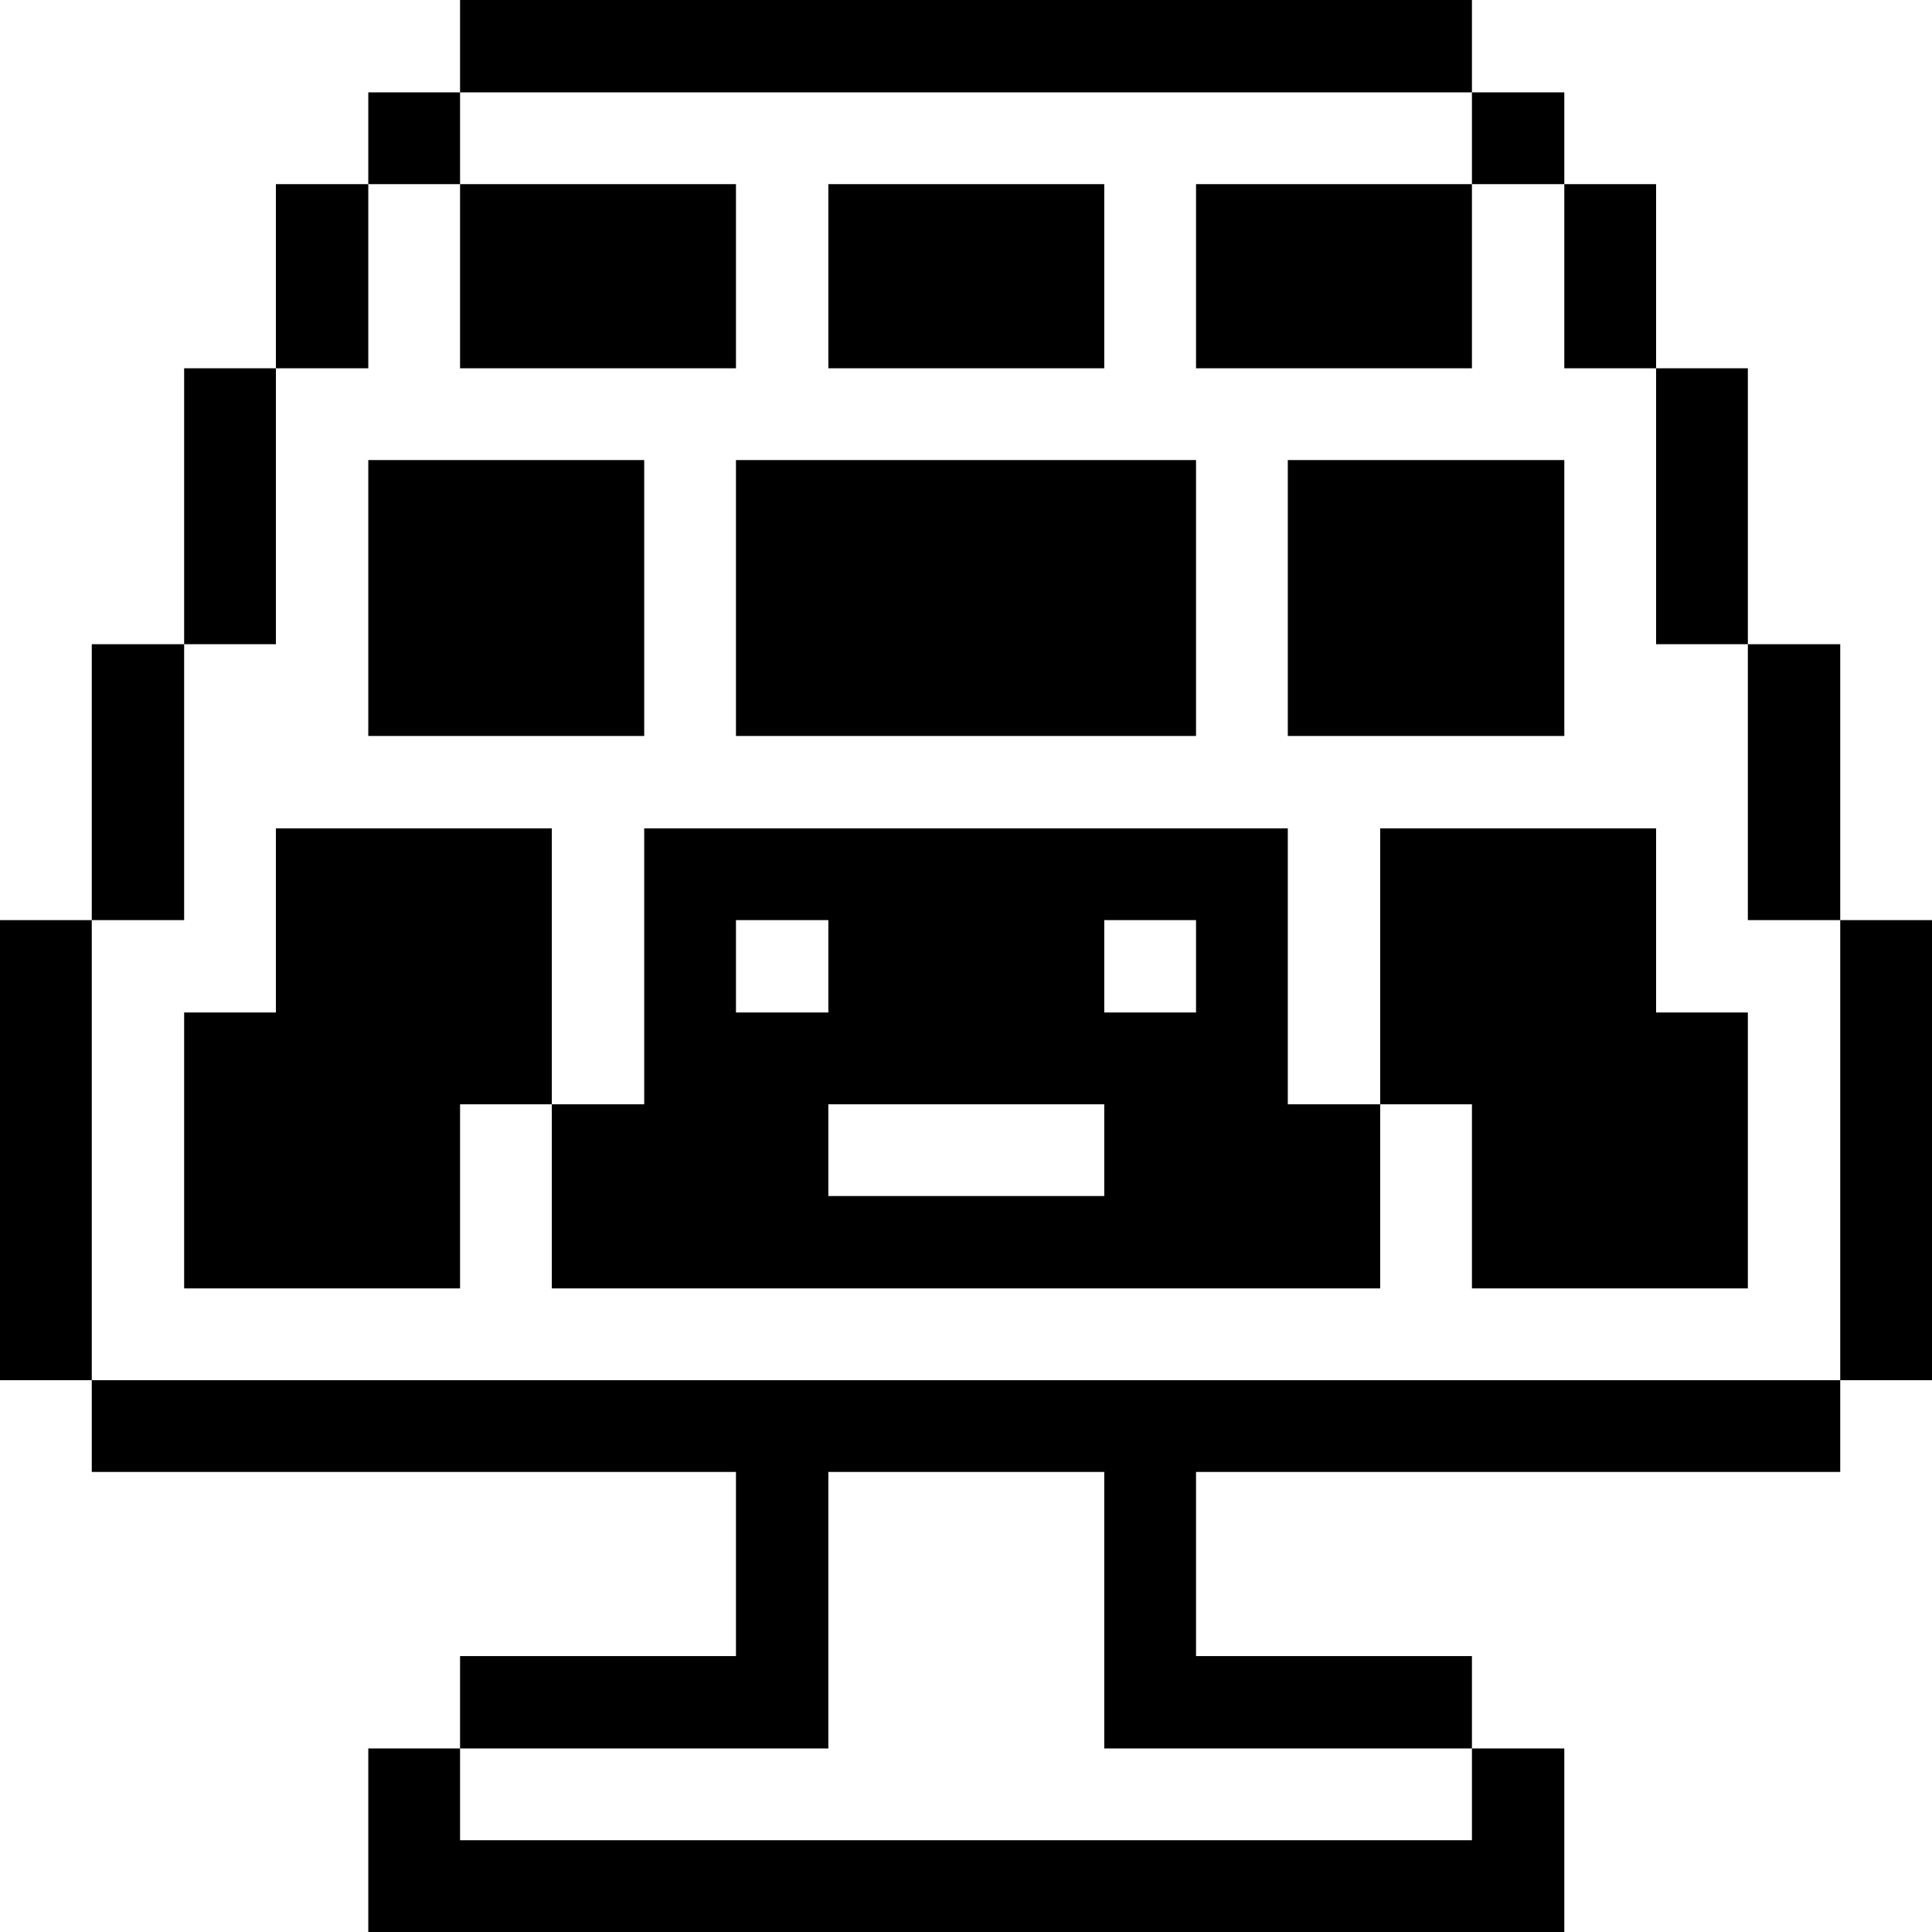
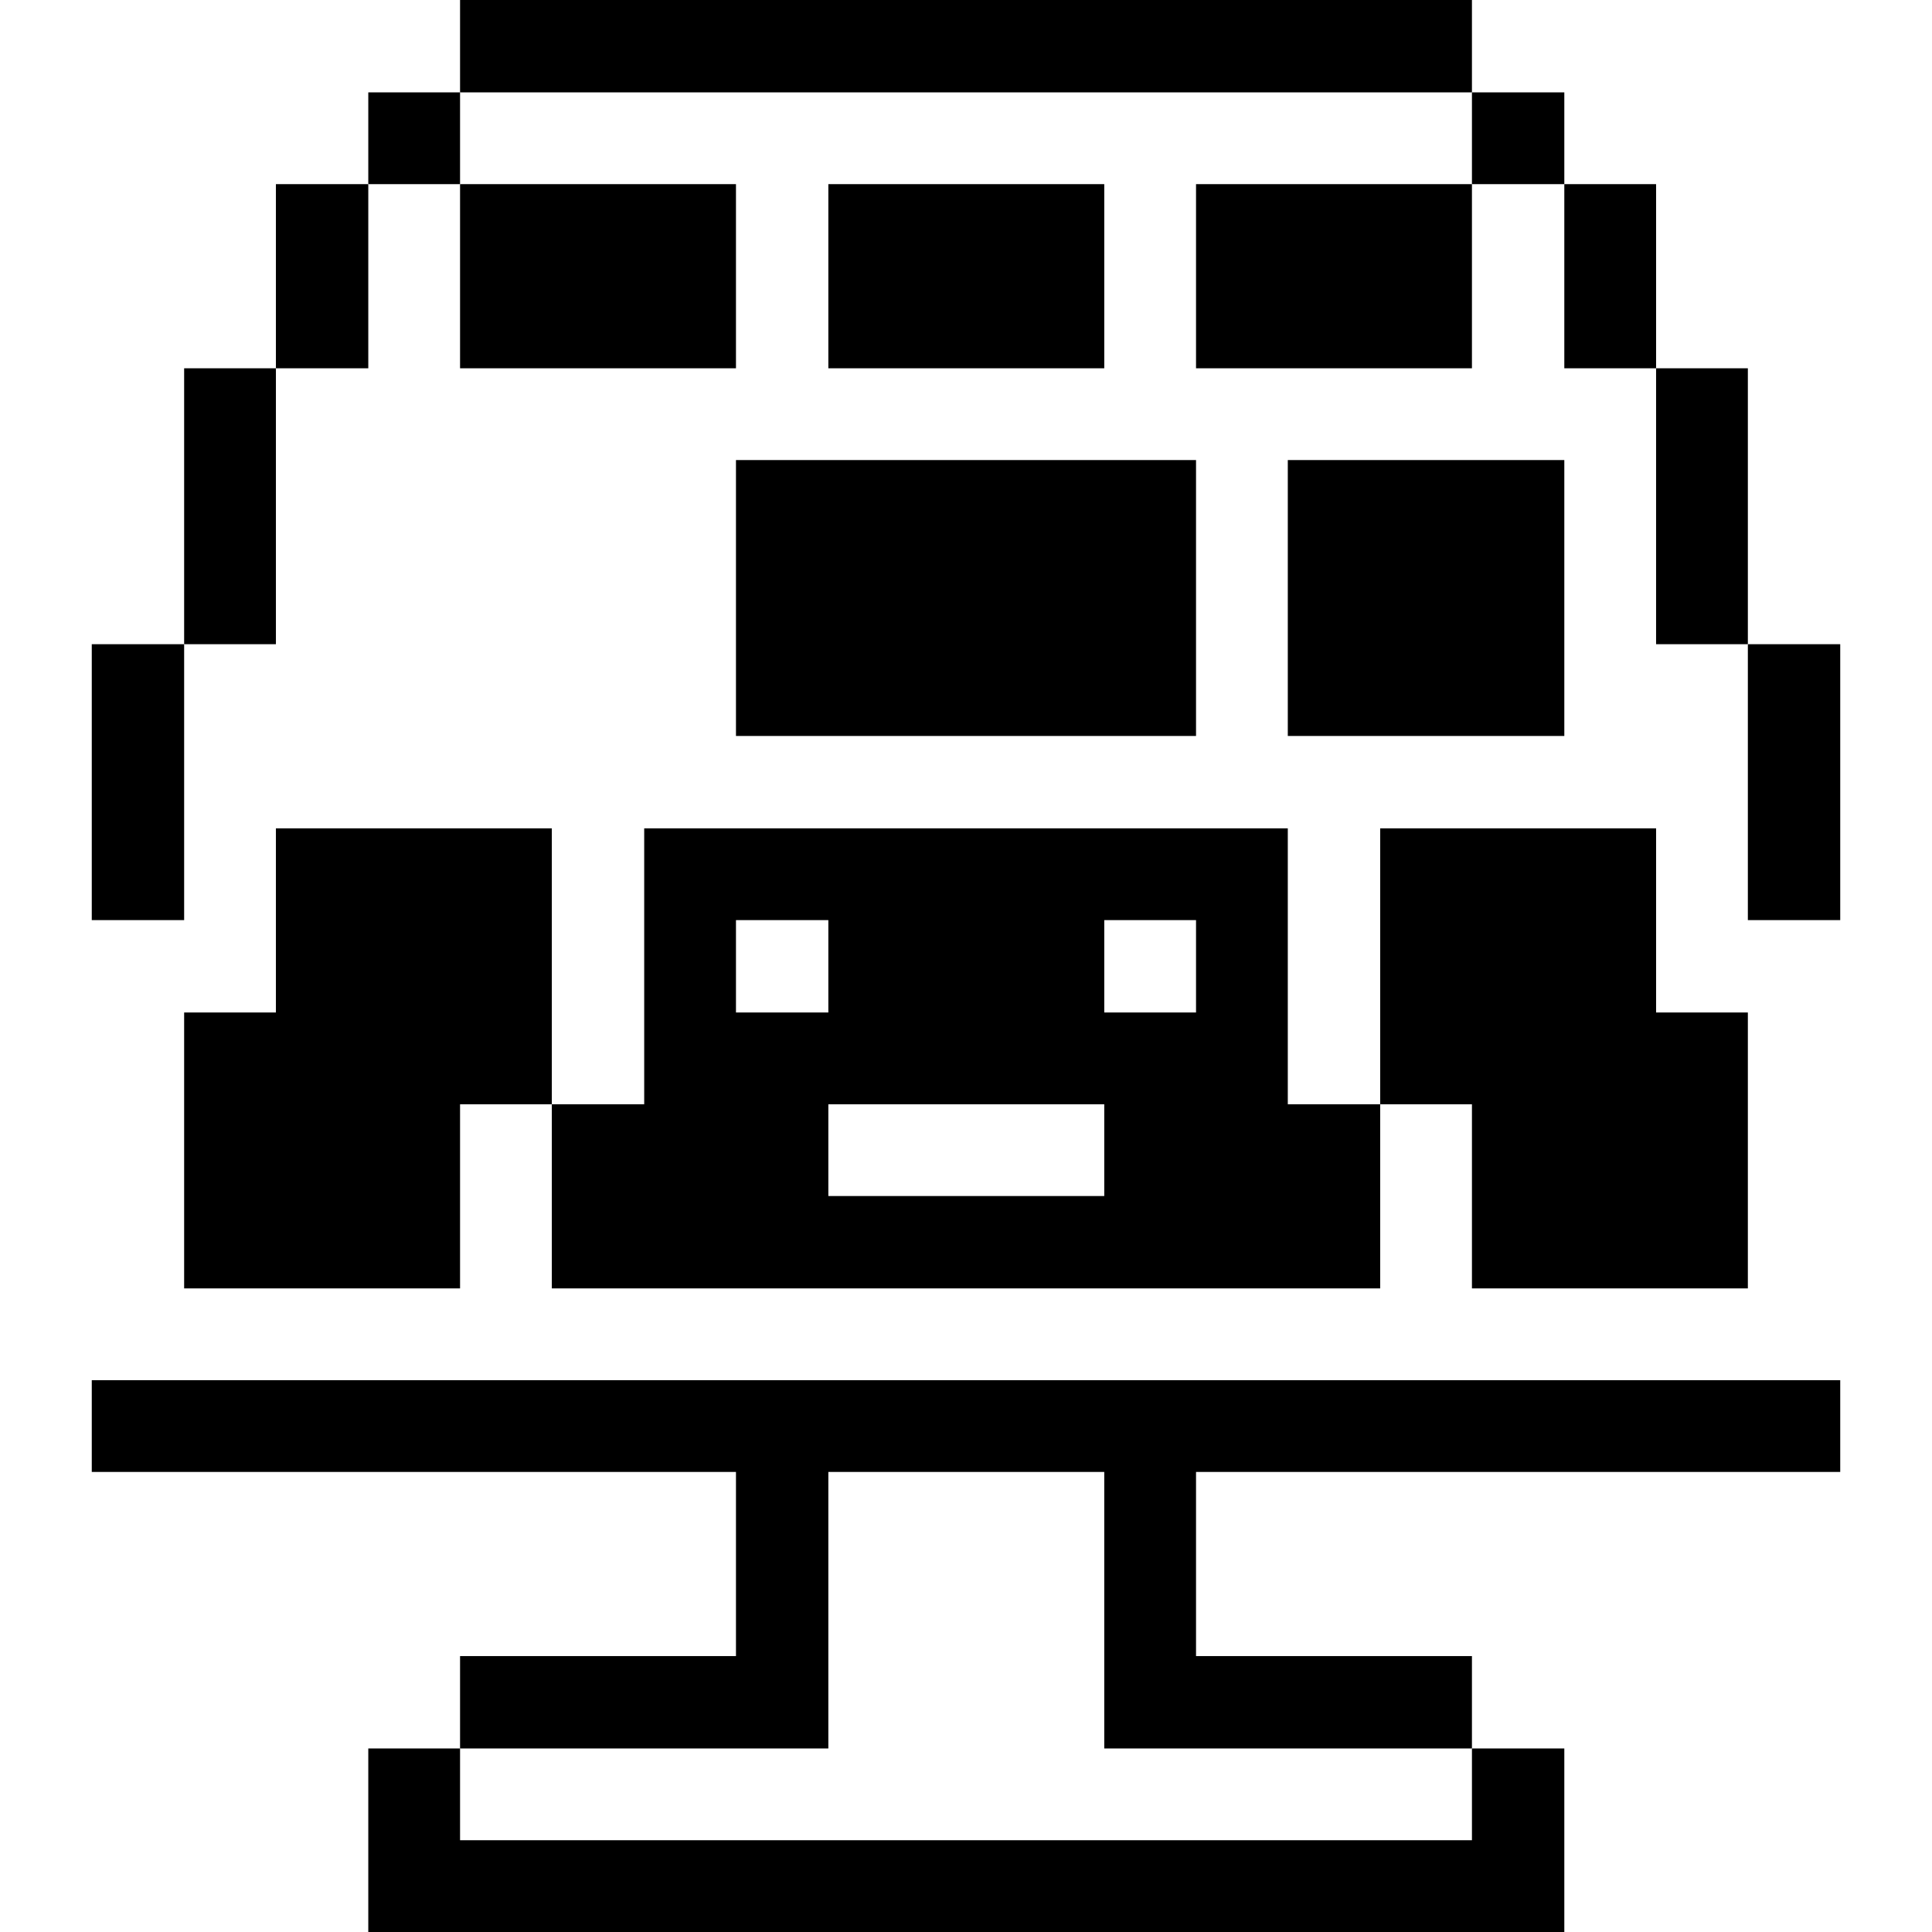
<svg xmlns="http://www.w3.org/2000/svg" viewBox="0 0 32 32" id="Ecology-Solar-Cell--Streamline-Pixel">
  <desc>
    Ecology Solar Cell Streamline Icon: https://streamlinehq.com
  </desc>
  <title>ecology-solar-cell</title>
  <g>
-     <path d="M30.48 15.24H32v7.62h-1.52Z" fill="#000000" stroke-width="1" />
    <path d="M28.95 10.67h1.53v4.57h-1.53Z" fill="#000000" stroke-width="1" />
    <path d="m1.52 22.86 0 1.52 10.67 0 0 3.05 -4.57 0 0 1.53 6.1 0 0 -4.58 4.57 0 0 4.58 6.09 0 0 -1.53 -4.57 0 0 -3.05 10.67 0 0 -1.52 -28.96 0z" fill="#000000" stroke-width="1" />
    <path d="M27.43 6.1h1.52v4.57h-1.52Z" fill="#000000" stroke-width="1" />
    <path d="m27.43 13.72 -4.57 0 0 4.57 1.52 0 0 3.05 4.57 0 0 -4.57 -1.52 0 0 -3.05z" fill="#000000" stroke-width="1" />
    <path d="M25.91 3.05h1.52V6.1h-1.52Z" fill="#000000" stroke-width="1" />
    <path d="M24.38 1.53h1.53v1.52h-1.53Z" fill="#000000" stroke-width="1" />
    <path d="m7.62 30.48 0 -1.52 -1.52 0 0 3.04 19.81 0 0 -3.04 -1.53 0 0 1.52 -16.76 0z" fill="#000000" stroke-width="1" />
    <path d="M21.33 7.62h4.58v4.57h-4.58Z" fill="#000000" stroke-width="1" />
    <path d="M19.81 3.05h4.57V6.1h-4.57Z" fill="#000000" stroke-width="1" />
    <path d="M21.33 13.72H10.67v4.57H9.14v3.05h13.72v-3.05h-1.53Zm-9.14 1.52h1.53v1.53h-1.53Zm6.1 4.57h-4.57v-1.52h4.57Zm1.52 -3.04h-1.52v-1.53h1.52Z" fill="#000000" stroke-width="1" />
    <path d="M13.72 3.05h4.57V6.1h-4.57Z" fill="#000000" stroke-width="1" />
    <path d="M12.19 7.62h7.62v4.57h-7.62Z" fill="#000000" stroke-width="1" />
    <path d="M7.62 0h16.76v1.53H7.62Z" fill="#000000" stroke-width="1" />
    <path d="m9.14 13.72 -4.57 0 0 3.05 -1.52 0 0 4.57 4.57 0 0 -3.05 1.52 0 0 -4.57z" fill="#000000" stroke-width="1" />
-     <path d="M6.1 7.62h4.57v4.57H6.1Z" fill="#000000" stroke-width="1" />
    <path d="M7.62 3.05h4.57V6.1H7.62Z" fill="#000000" stroke-width="1" />
    <path d="M6.1 1.53h1.52v1.52H6.1Z" fill="#000000" stroke-width="1" />
    <path d="M4.57 3.05H6.1V6.1H4.57Z" fill="#000000" stroke-width="1" />
    <path d="M3.05 6.1h1.52v4.57H3.05Z" fill="#000000" stroke-width="1" />
    <path d="M1.52 10.67h1.53v4.57H1.52Z" fill="#000000" stroke-width="1" />
-     <path d="M0 15.24h1.52v7.62H0Z" fill="#000000" stroke-width="1" />
+     <path d="M0 15.24h1.52H0Z" fill="#000000" stroke-width="1" />
  </g>
</svg>